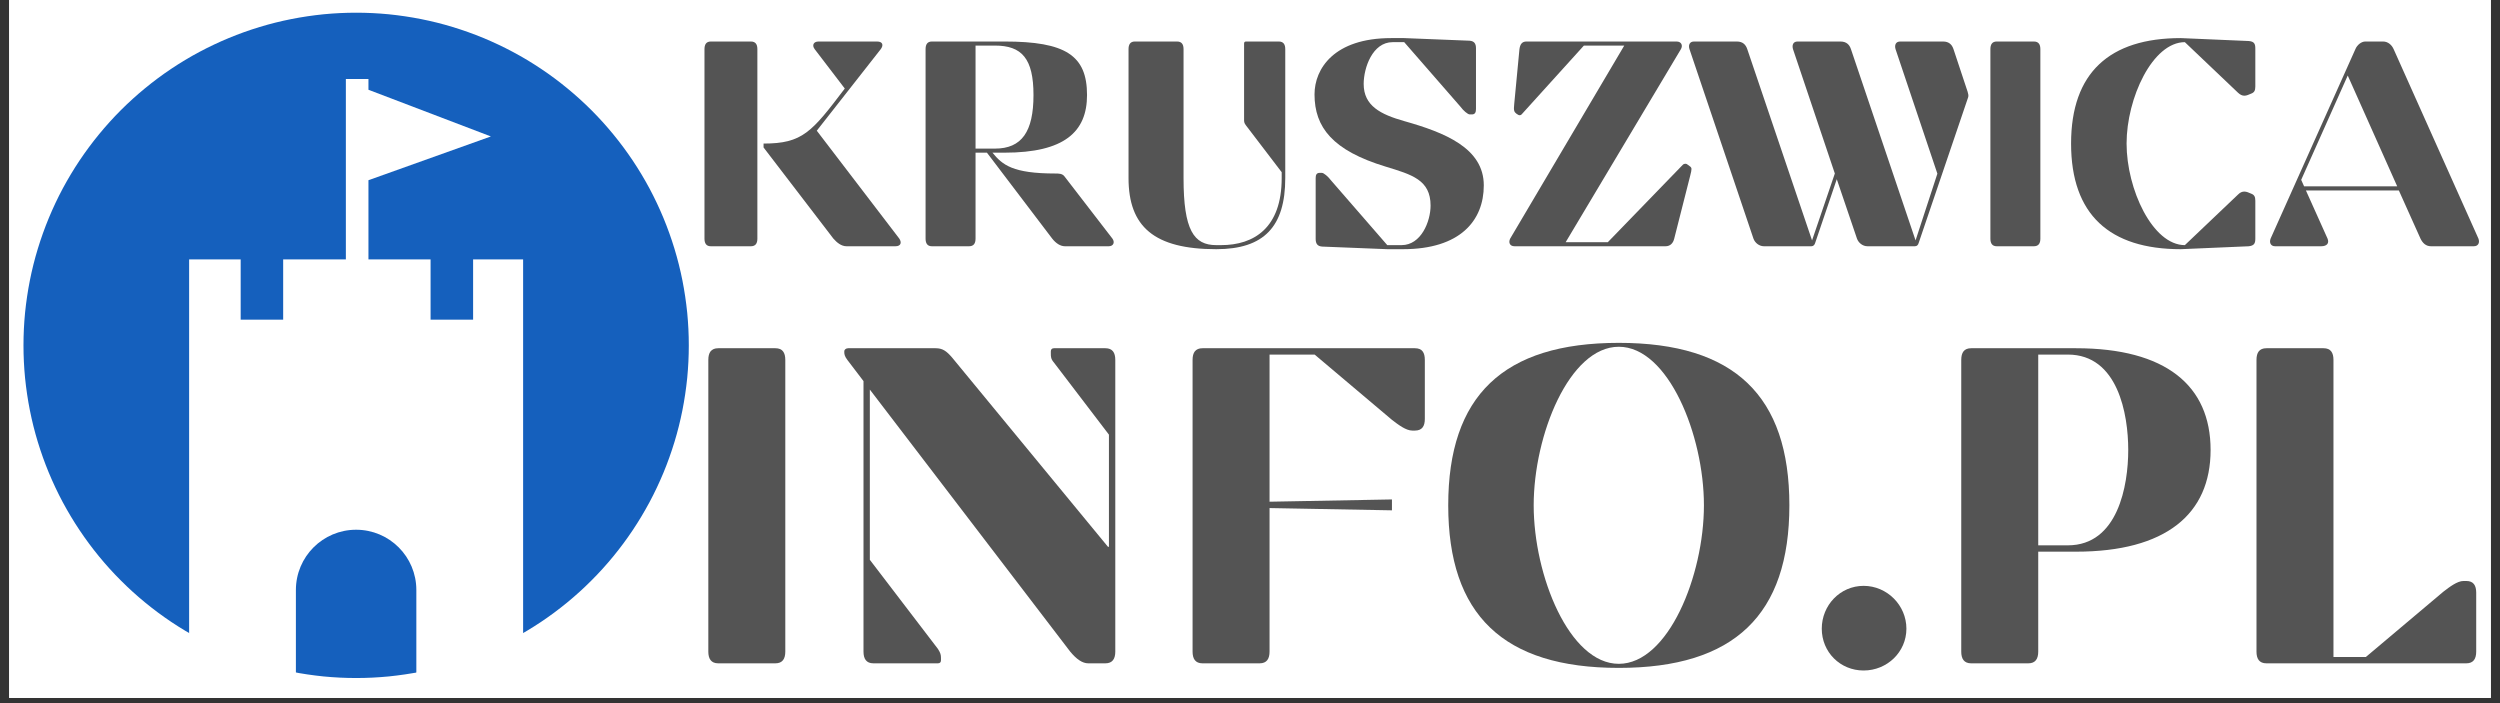
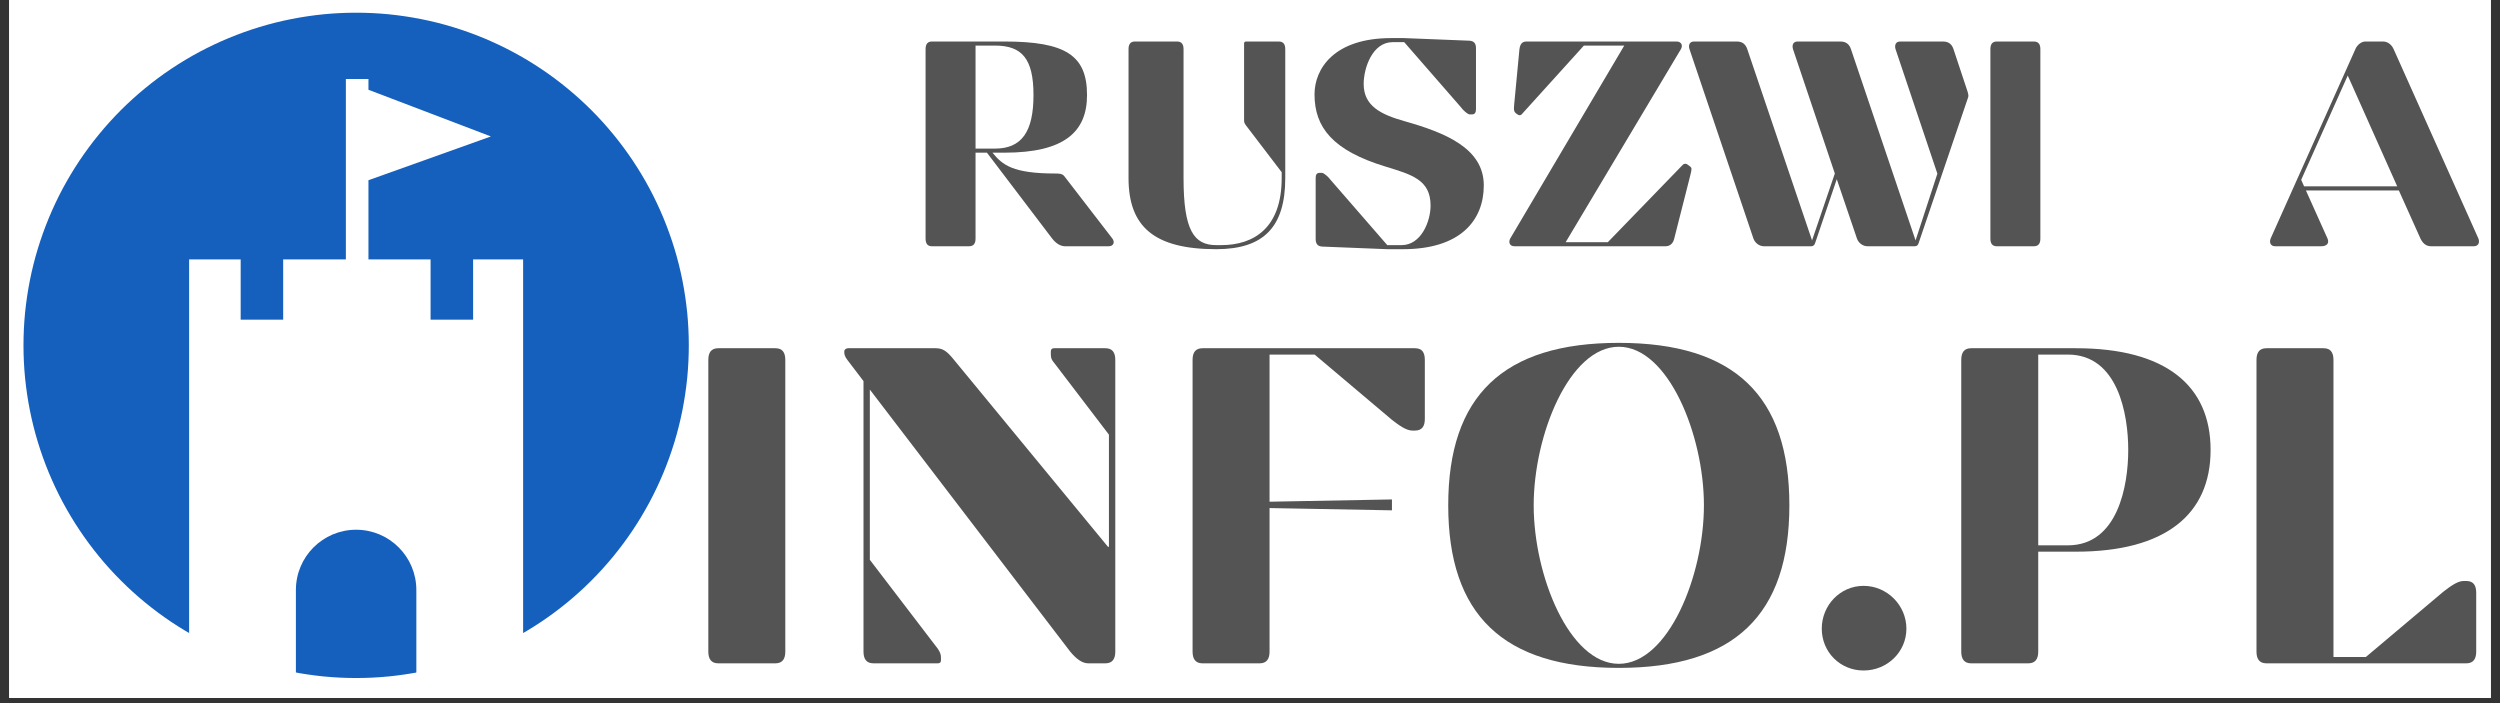
<svg xmlns="http://www.w3.org/2000/svg" width="320" zoomAndPan="magnify" viewBox="0 0 240 67.5" height="90" preserveAspectRatio="xMidYMid meet" version="1.0">
  <rect x="0" y="0" width="240" height="67.5" fill="#333333" stroke="none" />
  <defs>
    <g />
    <clipPath id="d428282af4">
      <path d="M 0.883 0 L 239.117 0 L 239.117 67.004 L 0.883 67.004 Z M 0.883 0 " clip-rule="nonzero" />
    </clipPath>
    <clipPath id="64b211f2fb">
      <path d="M 2.254 1.215 L 66.281 1.215 L 66.281 66 L 2.254 66 Z M 2.254 1.215 " clip-rule="nonzero" />
    </clipPath>
    <clipPath id="def6cf37bd">
      <path d="M 18 7 L 51 7 L 51 67.004 L 18 67.004 Z M 18 7 " clip-rule="nonzero" />
    </clipPath>
  </defs>
  <g clip-path="url(#d428282af4)">
    <path fill="#ffffff" d="M 0.883 0 L 239.117 0 L 239.117 67.004 L 0.883 67.004 Z M 0.883 0 " fill-opacity="1" fill-rule="nonzero" />
    <path fill="#ffffff" d="M 0.883 0 L 239.117 0 L 239.117 67.004 L 0.883 67.004 Z M 0.883 0 " fill-opacity="1" fill-rule="nonzero" />
  </g>
  <g clip-path="url(#64b211f2fb)">
    <path fill="#1560bd" d="M 66.125 33.152 C 66.125 34.199 66.074 35.242 65.973 36.285 C 65.867 37.324 65.715 38.359 65.512 39.383 C 65.309 40.41 65.055 41.422 64.75 42.426 C 64.445 43.426 64.094 44.41 63.695 45.375 C 63.293 46.34 62.848 47.285 62.355 48.207 C 61.859 49.129 61.324 50.027 60.742 50.895 C 60.16 51.766 59.539 52.605 58.875 53.414 C 58.211 54.223 57.512 54.996 56.77 55.734 C 56.031 56.477 55.258 57.176 54.449 57.84 C 53.641 58.504 52.801 59.125 51.934 59.707 C 51.062 60.289 50.168 60.824 49.242 61.32 C 48.32 61.812 47.379 62.258 46.41 62.66 C 45.445 63.059 44.461 63.41 43.461 63.715 C 42.461 64.02 41.445 64.273 40.418 64.477 C 39.395 64.68 38.359 64.832 37.32 64.938 C 36.277 65.039 35.234 65.09 34.191 65.09 C 33.145 65.09 32.102 65.039 31.059 64.938 C 30.02 64.832 28.984 64.68 27.961 64.477 C 26.934 64.273 25.922 64.02 24.918 63.715 C 23.918 63.41 22.934 63.059 21.969 62.66 C 21.004 62.258 20.059 61.812 19.137 61.32 C 18.211 60.824 17.316 60.289 16.445 59.707 C 15.578 59.125 14.738 58.504 13.93 57.84 C 13.121 57.176 12.348 56.477 11.609 55.734 C 10.867 54.996 10.168 54.223 9.504 53.414 C 8.84 52.605 8.219 51.766 7.637 50.895 C 7.055 50.027 6.52 49.129 6.023 48.207 C 5.531 47.285 5.086 46.34 4.684 45.375 C 4.285 44.41 3.934 43.426 3.629 42.426 C 3.324 41.422 3.07 40.41 2.867 39.383 C 2.664 38.359 2.512 37.324 2.406 36.285 C 2.305 35.242 2.254 34.199 2.254 33.152 C 2.254 32.109 2.305 31.066 2.406 30.023 C 2.512 28.984 2.664 27.949 2.867 26.922 C 3.07 25.898 3.324 24.883 3.629 23.883 C 3.934 22.883 4.285 21.898 4.684 20.934 C 5.086 19.965 5.531 19.023 6.023 18.098 C 6.52 17.176 7.055 16.281 7.637 15.41 C 8.219 14.543 8.84 13.703 9.504 12.895 C 10.168 12.086 10.867 11.312 11.609 10.57 C 12.348 9.832 13.121 9.133 13.93 8.469 C 14.738 7.805 15.578 7.18 16.445 6.602 C 17.316 6.02 18.211 5.48 19.137 4.988 C 20.059 4.496 21.004 4.051 21.969 3.648 C 22.934 3.25 23.918 2.898 24.918 2.594 C 25.922 2.289 26.934 2.035 27.961 1.832 C 28.984 1.629 30.02 1.477 31.059 1.371 C 32.102 1.27 33.145 1.219 34.191 1.219 C 35.234 1.219 36.277 1.27 37.32 1.371 C 38.359 1.477 39.395 1.629 40.418 1.832 C 41.445 2.035 42.461 2.289 43.461 2.594 C 44.461 2.898 45.445 3.25 46.41 3.648 C 47.379 4.051 48.32 4.496 49.242 4.988 C 50.168 5.48 51.062 6.02 51.934 6.602 C 52.801 7.18 53.641 7.805 54.449 8.469 C 55.258 9.133 56.031 9.832 56.77 10.57 C 57.512 11.312 58.211 12.086 58.875 12.895 C 59.539 13.703 60.16 14.543 60.742 15.41 C 61.324 16.281 61.859 17.176 62.355 18.098 C 62.848 19.023 63.293 19.965 63.695 20.934 C 64.094 21.898 64.445 22.883 64.75 23.883 C 65.055 24.883 65.309 25.898 65.512 26.922 C 65.715 27.949 65.867 28.984 65.973 30.023 C 66.074 31.066 66.125 32.109 66.125 33.152 Z M 66.125 33.152 " fill-opacity="1" fill-rule="nonzero" />
  </g>
  <g clip-path="url(#def6cf37bd)">
    <path fill="#ffffff" d="M 45.418 24.902 L 45.418 30.688 L 41.336 30.688 L 41.336 24.902 L 35.371 24.902 L 35.371 17.301 L 47.125 13.098 L 35.371 8.617 L 35.371 7.582 L 33.203 7.582 L 33.203 24.902 L 27.184 24.902 L 27.184 30.688 L 23.105 30.688 L 23.105 24.902 L 18.156 24.902 L 18.156 68.176 L 28.406 68.176 L 28.406 56.641 C 28.406 53.445 30.992 50.855 34.188 50.855 C 37.383 50.855 39.969 53.445 39.969 56.641 L 39.969 68.176 L 50.219 68.176 L 50.219 24.902 Z M 45.418 24.902 " fill-opacity="1" fill-rule="nonzero" />
  </g>
  <g fill="#545454" fill-opacity="1">
    <g transform="translate(65.099, 23.641)">
      <g>
-         <path d="M 2.531 -0.734 C 2.531 -0.281 2.703 0 3.141 0 L 6.984 0 C 7.438 0 7.609 -0.281 7.609 -0.734 L 7.609 -18.922 C 7.609 -19.375 7.438 -19.656 6.984 -19.656 L 3.141 -19.656 C 2.703 -19.656 2.531 -19.375 2.531 -18.922 Z M 19.453 -18.922 C 19.734 -19.297 19.656 -19.656 19.094 -19.656 L 13.484 -19.656 C 13 -19.656 12.828 -19.297 13.109 -18.922 L 16 -15.141 C 12.828 -10.953 11.938 -9.859 8.203 -9.859 L 8.203 -9.484 L 14.906 -0.734 C 15.25 -0.344 15.672 0 16.172 0 L 20.859 0 C 21.391 0 21.484 -0.359 21.234 -0.734 L 13.312 -11.094 Z M 19.453 -18.922 " />
-       </g>
+         </g>
    </g>
  </g>
  <g fill="#545454" fill-opacity="1">
    <g transform="translate(86.324, 23.641)">
      <g>
        <path d="M 20.109 0 C 20.578 0 20.719 -0.391 20.469 -0.734 L 15.844 -6.734 C 15.641 -6.984 15.297 -6.984 15 -6.984 C 10.891 -6.984 9.906 -7.812 8.953 -8.984 L 10.109 -8.984 C 15.859 -8.984 18.031 -10.984 18.031 -14.516 C 18.031 -18.328 15.969 -19.656 10.109 -19.656 L 3.141 -19.656 C 2.703 -19.656 2.531 -19.375 2.531 -18.922 L 2.531 -0.734 C 2.531 -0.281 2.703 0 3.141 0 L 6.703 0 C 7.156 0 7.328 -0.281 7.328 -0.734 L 7.328 -8.984 L 8.422 -8.984 L 14.688 -0.734 C 15.047 -0.281 15.469 0 15.922 0 Z M 9.188 -19.266 C 11.766 -19.266 12.891 -18.031 12.891 -14.516 C 12.891 -11 11.766 -9.375 9.188 -9.375 L 7.328 -9.375 L 7.328 -19.266 Z M 9.188 -19.266 " />
      </g>
    </g>
  </g>
  <g fill="#545454" fill-opacity="1">
    <g transform="translate(106.651, 23.641)">
      <g>
        <path d="M 10.109 0.281 C 14.688 0.281 16.734 -1.875 16.734 -6.547 L 16.734 -18.922 C 16.734 -19.375 16.562 -19.656 16.109 -19.656 L 12.969 -19.656 C 12.828 -19.656 12.781 -19.578 12.781 -19.453 L 12.781 -12.156 C 12.781 -11.969 12.781 -11.828 12.969 -11.594 L 16.391 -7.109 L 16.391 -6.547 C 16.391 -1.766 13.734 -0.109 10.578 -0.109 L 10.109 -0.109 C 7.953 -0.109 6.969 -1.547 6.969 -6.547 L 6.969 -18.922 C 6.969 -19.375 6.797 -19.656 6.344 -19.656 L 2.297 -19.656 C 1.859 -19.656 1.688 -19.375 1.688 -18.922 L 1.688 -6.547 C 1.688 -1.875 4.156 0.281 10.109 0.281 Z M 10.109 0.281 " />
      </g>
    </g>
  </g>
  <g fill="#545454" fill-opacity="1">
    <g transform="translate(124.366, 23.641)">
      <g>
        <path d="M 10.438 -12.016 C 8.172 -12.656 6.547 -13.484 6.547 -15.578 C 6.547 -17.125 7.391 -19.594 9.328 -19.594 L 10.438 -19.594 L 15.844 -13.391 C 16.109 -13.031 16.531 -12.656 16.734 -12.656 L 16.938 -12.656 C 17.234 -12.656 17.328 -12.859 17.328 -13.172 L 17.328 -19.016 C 17.328 -19.453 17.156 -19.703 16.703 -19.734 L 10.438 -19.984 L 9.188 -19.984 C 3.703 -19.984 1.828 -17.047 1.828 -14.578 C 1.828 -11.422 3.562 -9.188 8.672 -7.641 C 11.172 -6.875 12.969 -6.375 12.969 -3.906 C 12.969 -2.359 12.047 -0.109 10.188 -0.109 L 8.812 -0.109 L 3.422 -6.312 C 3.141 -6.688 2.719 -7.047 2.531 -7.047 L 2.328 -7.047 C 2.016 -7.047 1.938 -6.844 1.938 -6.547 L 1.938 -0.703 C 1.938 -0.25 2.109 0 2.562 0.031 L 8.812 0.281 L 10.328 0.281 C 15.812 0.281 18.078 -2.469 18.078 -5.844 C 18.078 -9.438 14.312 -10.922 10.438 -12.016 Z M 10.438 -12.016 " />
      </g>
    </g>
  </g>
  <g fill="#545454" fill-opacity="1">
    <g transform="translate(143.57, 23.641)">
      <g>
        <path d="M 18.453 -7.828 C 18.391 -7.891 18.312 -7.922 18.219 -7.922 C 18.141 -7.922 18.047 -7.891 17.969 -7.812 L 10.781 -0.391 L 6.734 -0.391 L 17.797 -18.922 C 18 -19.266 17.859 -19.656 17.375 -19.656 L 2.969 -19.656 C 2.531 -19.656 2.359 -19.375 2.297 -18.922 L 1.797 -13.672 C 1.719 -13 1.797 -12.891 2.016 -12.719 L 2.141 -12.641 C 2.188 -12.609 2.25 -12.578 2.297 -12.578 C 2.391 -12.578 2.469 -12.609 2.531 -12.688 L 8.484 -19.266 L 12.359 -19.266 L 1.406 -0.734 C 1.234 -0.391 1.344 0 1.828 0 L 16.312 0 C 16.766 0 17.047 -0.281 17.156 -0.734 L 18.703 -6.828 C 18.844 -7.406 18.875 -7.531 18.641 -7.688 Z M 18.453 -7.828 " />
      </g>
    </g>
  </g>
  <g fill="#545454" fill-opacity="1">
    <g transform="translate(161.847, 23.641)">
      <g>
        <path d="M 14.297 -6.984 L 12.109 -0.562 L 5.891 -18.922 C 5.75 -19.344 5.469 -19.656 4.891 -19.656 L 0.781 -19.656 C 0.344 -19.656 0.219 -19.297 0.344 -18.922 L 6.484 -0.734 C 6.625 -0.344 7.016 0 7.5 0 L 12.047 0 C 12.234 0 12.359 -0.141 12.406 -0.312 L 14.484 -6.438 L 16.422 -0.734 C 16.562 -0.344 16.953 0 17.438 0 L 21.984 0 C 22.188 0 22.297 -0.141 22.344 -0.312 L 27.094 -14.297 C 27.156 -14.453 27.094 -14.656 27.047 -14.828 L 25.688 -18.922 C 25.547 -19.344 25.266 -19.656 24.688 -19.656 L 20.578 -19.656 C 20.125 -19.656 20.016 -19.297 20.125 -18.922 L 24.141 -6.969 L 22.047 -0.562 L 15.844 -18.922 C 15.703 -19.344 15.422 -19.656 14.828 -19.656 L 10.719 -19.656 C 10.281 -19.656 10.172 -19.297 10.281 -18.922 Z M 14.297 -6.984 " />
      </g>
    </g>
  </g>
  <g fill="#545454" fill-opacity="1">
    <g transform="translate(188.547, 23.641)">
      <g>
        <path d="M 2.531 -0.734 C 2.531 -0.281 2.703 0 3.141 0 L 6.703 0 C 7.156 0 7.328 -0.281 7.328 -0.734 L 7.328 -18.922 C 7.328 -19.375 7.156 -19.656 6.703 -19.656 L 3.141 -19.656 C 2.703 -19.656 2.531 -19.375 2.531 -18.922 Z M 2.531 -0.734 " />
      </g>
    </g>
  </g>
  <g fill="#545454" fill-opacity="1">
    <g transform="translate(197.699, 23.641)">
      <g>
-         <path d="M 1.125 -9.859 C 1.125 -3.031 4.828 0.281 11.656 0.281 L 18.188 0 C 18.703 -0.062 18.812 -0.281 18.812 -0.734 L 18.812 -4.375 C 18.812 -4.766 18.703 -4.938 18.422 -5.047 L 18.078 -5.188 C 17.969 -5.219 17.891 -5.25 17.766 -5.25 C 17.547 -5.25 17.359 -5.172 17.156 -4.969 L 12.047 -0.109 C 8.953 -0.109 6.453 -5.469 6.453 -9.859 C 6.453 -14.234 8.953 -19.594 12.047 -19.594 L 17.156 -14.734 C 17.359 -14.547 17.547 -14.453 17.766 -14.453 C 17.891 -14.453 17.969 -14.484 18.078 -14.516 L 18.422 -14.656 C 18.703 -14.766 18.812 -14.938 18.812 -15.328 L 18.812 -18.984 C 18.812 -19.438 18.703 -19.656 18.188 -19.703 L 11.656 -19.984 C 4.828 -19.984 1.125 -16.672 1.125 -9.859 Z M 1.125 -9.859 " />
-       </g>
+         </g>
    </g>
  </g>
  <g fill="#545454" fill-opacity="1">
    <g transform="translate(217.633, 23.641)">
      <g>
        <path d="M 5.188 0 C 5.781 0 5.984 -0.312 5.812 -0.734 L 3.734 -5.359 L 12.656 -5.359 L 14.734 -0.734 C 14.938 -0.312 15.25 0 15.75 0 L 19.844 0 C 20.297 0 20.438 -0.359 20.297 -0.734 L 12.156 -18.922 C 11.984 -19.312 11.625 -19.656 11.141 -19.656 L 9.438 -19.656 C 9.047 -19.656 8.641 -19.312 8.484 -18.922 L 0.344 -0.734 C 0.203 -0.359 0.344 0 0.781 0 Z M 12.5 -5.75 L 3.562 -5.75 L 3.281 -6.375 L 7.75 -16.391 Z M 12.5 -5.75 " />
      </g>
    </g>
  </g>
  <g fill="#545454" fill-opacity="1">
    <g transform="translate(64.108, 63.68)">
      <g>
        <path d="M 3.891 -1.125 C 3.891 -0.438 4.156 0 4.844 0 L 10.328 0 C 11.016 0 11.281 -0.438 11.281 -1.125 L 11.281 -29.125 C 11.281 -29.828 11.016 -30.25 10.328 -30.25 L 4.844 -30.25 C 4.156 -30.25 3.891 -29.828 3.891 -29.125 Z M 3.891 -1.125 " />
      </g>
    </g>
  </g>
  <g fill="#545454" fill-opacity="1">
    <g transform="translate(78.927, 63.68)">
      <g>
        <path d="M 2.5 -30.25 C 2.297 -30.25 2.125 -30.125 2.125 -29.953 L 2.125 -29.859 C 2.125 -29.688 2.156 -29.469 2.422 -29.125 L 3.969 -27.094 L 3.969 -1.125 C 3.969 -0.438 4.234 0 4.922 0 L 11.109 0 C 11.328 0 11.406 -0.125 11.406 -0.297 L 11.406 -0.516 C 11.406 -0.828 11.359 -1 11.109 -1.391 L 4.578 -9.938 L 4.578 -26.281 L 23.812 -1.125 C 24.422 -0.391 24.984 0 25.547 0 L 27.188 0 C 27.875 0 28.141 -0.438 28.141 -1.125 L 28.141 -29.125 C 28.141 -29.828 27.875 -30.25 27.188 -30.25 L 22.25 -30.25 C 22.047 -30.25 21.953 -30.125 21.953 -29.953 L 21.953 -29.734 C 21.953 -29.438 21.953 -29.219 22.25 -28.875 L 27.531 -21.953 L 27.531 -11.188 L 27.438 -11.188 L 12.484 -29.344 C 11.922 -30 11.547 -30.25 10.891 -30.25 Z M 2.5 -30.25 " />
      </g>
    </g>
  </g>
  <g fill="#545454" fill-opacity="1">
    <g transform="translate(110.596, 63.68)">
      <g>
        <path d="M 3.891 -1.125 C 3.891 -0.438 4.156 0 4.844 0 L 10.328 0 C 11.016 0 11.281 -0.438 11.281 -1.125 L 11.281 -14.906 L 23.031 -14.688 L 23.031 -15.734 L 11.281 -15.516 L 11.281 -29.641 L 15.609 -29.641 L 23.031 -23.375 C 23.641 -22.906 24.375 -22.344 24.984 -22.344 L 25.234 -22.344 C 25.938 -22.344 26.188 -22.781 26.188 -23.469 L 26.188 -29.125 C 26.188 -29.828 25.938 -30.25 25.234 -30.25 L 4.844 -30.25 C 4.156 -30.25 3.891 -29.828 3.891 -29.125 Z M 3.891 -1.125 " />
      </g>
    </g>
  </g>
  <g fill="#545454" fill-opacity="1">
    <g transform="translate(137.296, 63.68)">
      <g>
        <path d="M 18.109 -30.766 C 7 -30.766 1.734 -25.672 1.734 -15.172 C 1.734 -4.672 7 0.438 18.109 0.438 C 29.219 0.438 34.484 -4.672 34.484 -15.172 C 34.484 -25.672 29.219 -30.766 18.109 -30.766 Z M 18.109 -30.391 C 22.859 -30.391 26.281 -21.906 26.281 -15.172 C 26.281 -8.422 22.859 0.047 18.109 0.047 C 13.359 0.047 9.938 -8.422 9.938 -15.172 C 9.938 -21.906 13.359 -30.391 18.109 -30.391 Z M 18.109 -30.391 " />
      </g>
    </g>
  </g>
  <g fill="#545454" fill-opacity="1">
    <g transform="translate(173.156, 63.68)">
      <g>
        <path d="M 1.734 -3.328 C 1.734 -1.078 3.5 0.688 5.75 0.688 C 8 0.688 9.859 -1.078 9.859 -3.328 C 9.859 -5.578 8 -7.438 5.75 -7.438 C 3.5 -7.438 1.734 -5.578 1.734 -3.328 Z M 1.734 -3.328 " />
      </g>
    </g>
  </g>
  <g fill="#545454" fill-opacity="1">
    <g transform="translate(184.389, 63.68)">
      <g>
        <path d="M 27.828 -20.484 C 27.828 -26.672 23.516 -30.25 14.906 -30.25 L 4.844 -30.25 C 4.156 -30.25 3.891 -29.828 3.891 -29.125 L 3.891 -1.125 C 3.891 -0.438 4.156 0 4.844 0 L 10.328 0 C 11.016 0 11.281 -0.438 11.281 -1.125 L 11.281 -10.719 L 14.906 -10.719 C 23.516 -10.719 27.828 -14.312 27.828 -20.484 Z M 11.281 -29.641 L 14.125 -29.641 C 18.938 -29.641 19.922 -23.906 19.922 -20.484 C 19.922 -17.078 18.938 -11.328 14.125 -11.328 L 11.281 -11.328 Z M 11.281 -29.641 " />
      </g>
    </g>
  </g>
  <g fill="#545454" fill-opacity="1">
    <g transform="translate(212.732, 63.68)">
      <g>
        <path d="M 24.984 -6.781 C 24.984 -7.484 24.719 -7.906 24.031 -7.906 L 23.766 -7.906 C 23.172 -7.906 22.438 -7.344 21.828 -6.875 L 14.391 -0.609 L 11.281 -0.609 L 11.281 -29.125 C 11.281 -29.828 11.016 -30.25 10.328 -30.25 L 4.844 -30.25 C 4.156 -30.25 3.891 -29.828 3.891 -29.125 L 3.891 -1.125 C 3.891 -0.438 4.156 0 4.844 0 L 24.031 0 C 24.719 0 24.984 -0.438 24.984 -1.125 Z M 24.984 -6.781 " />
      </g>
    </g>
  </g>
</svg>